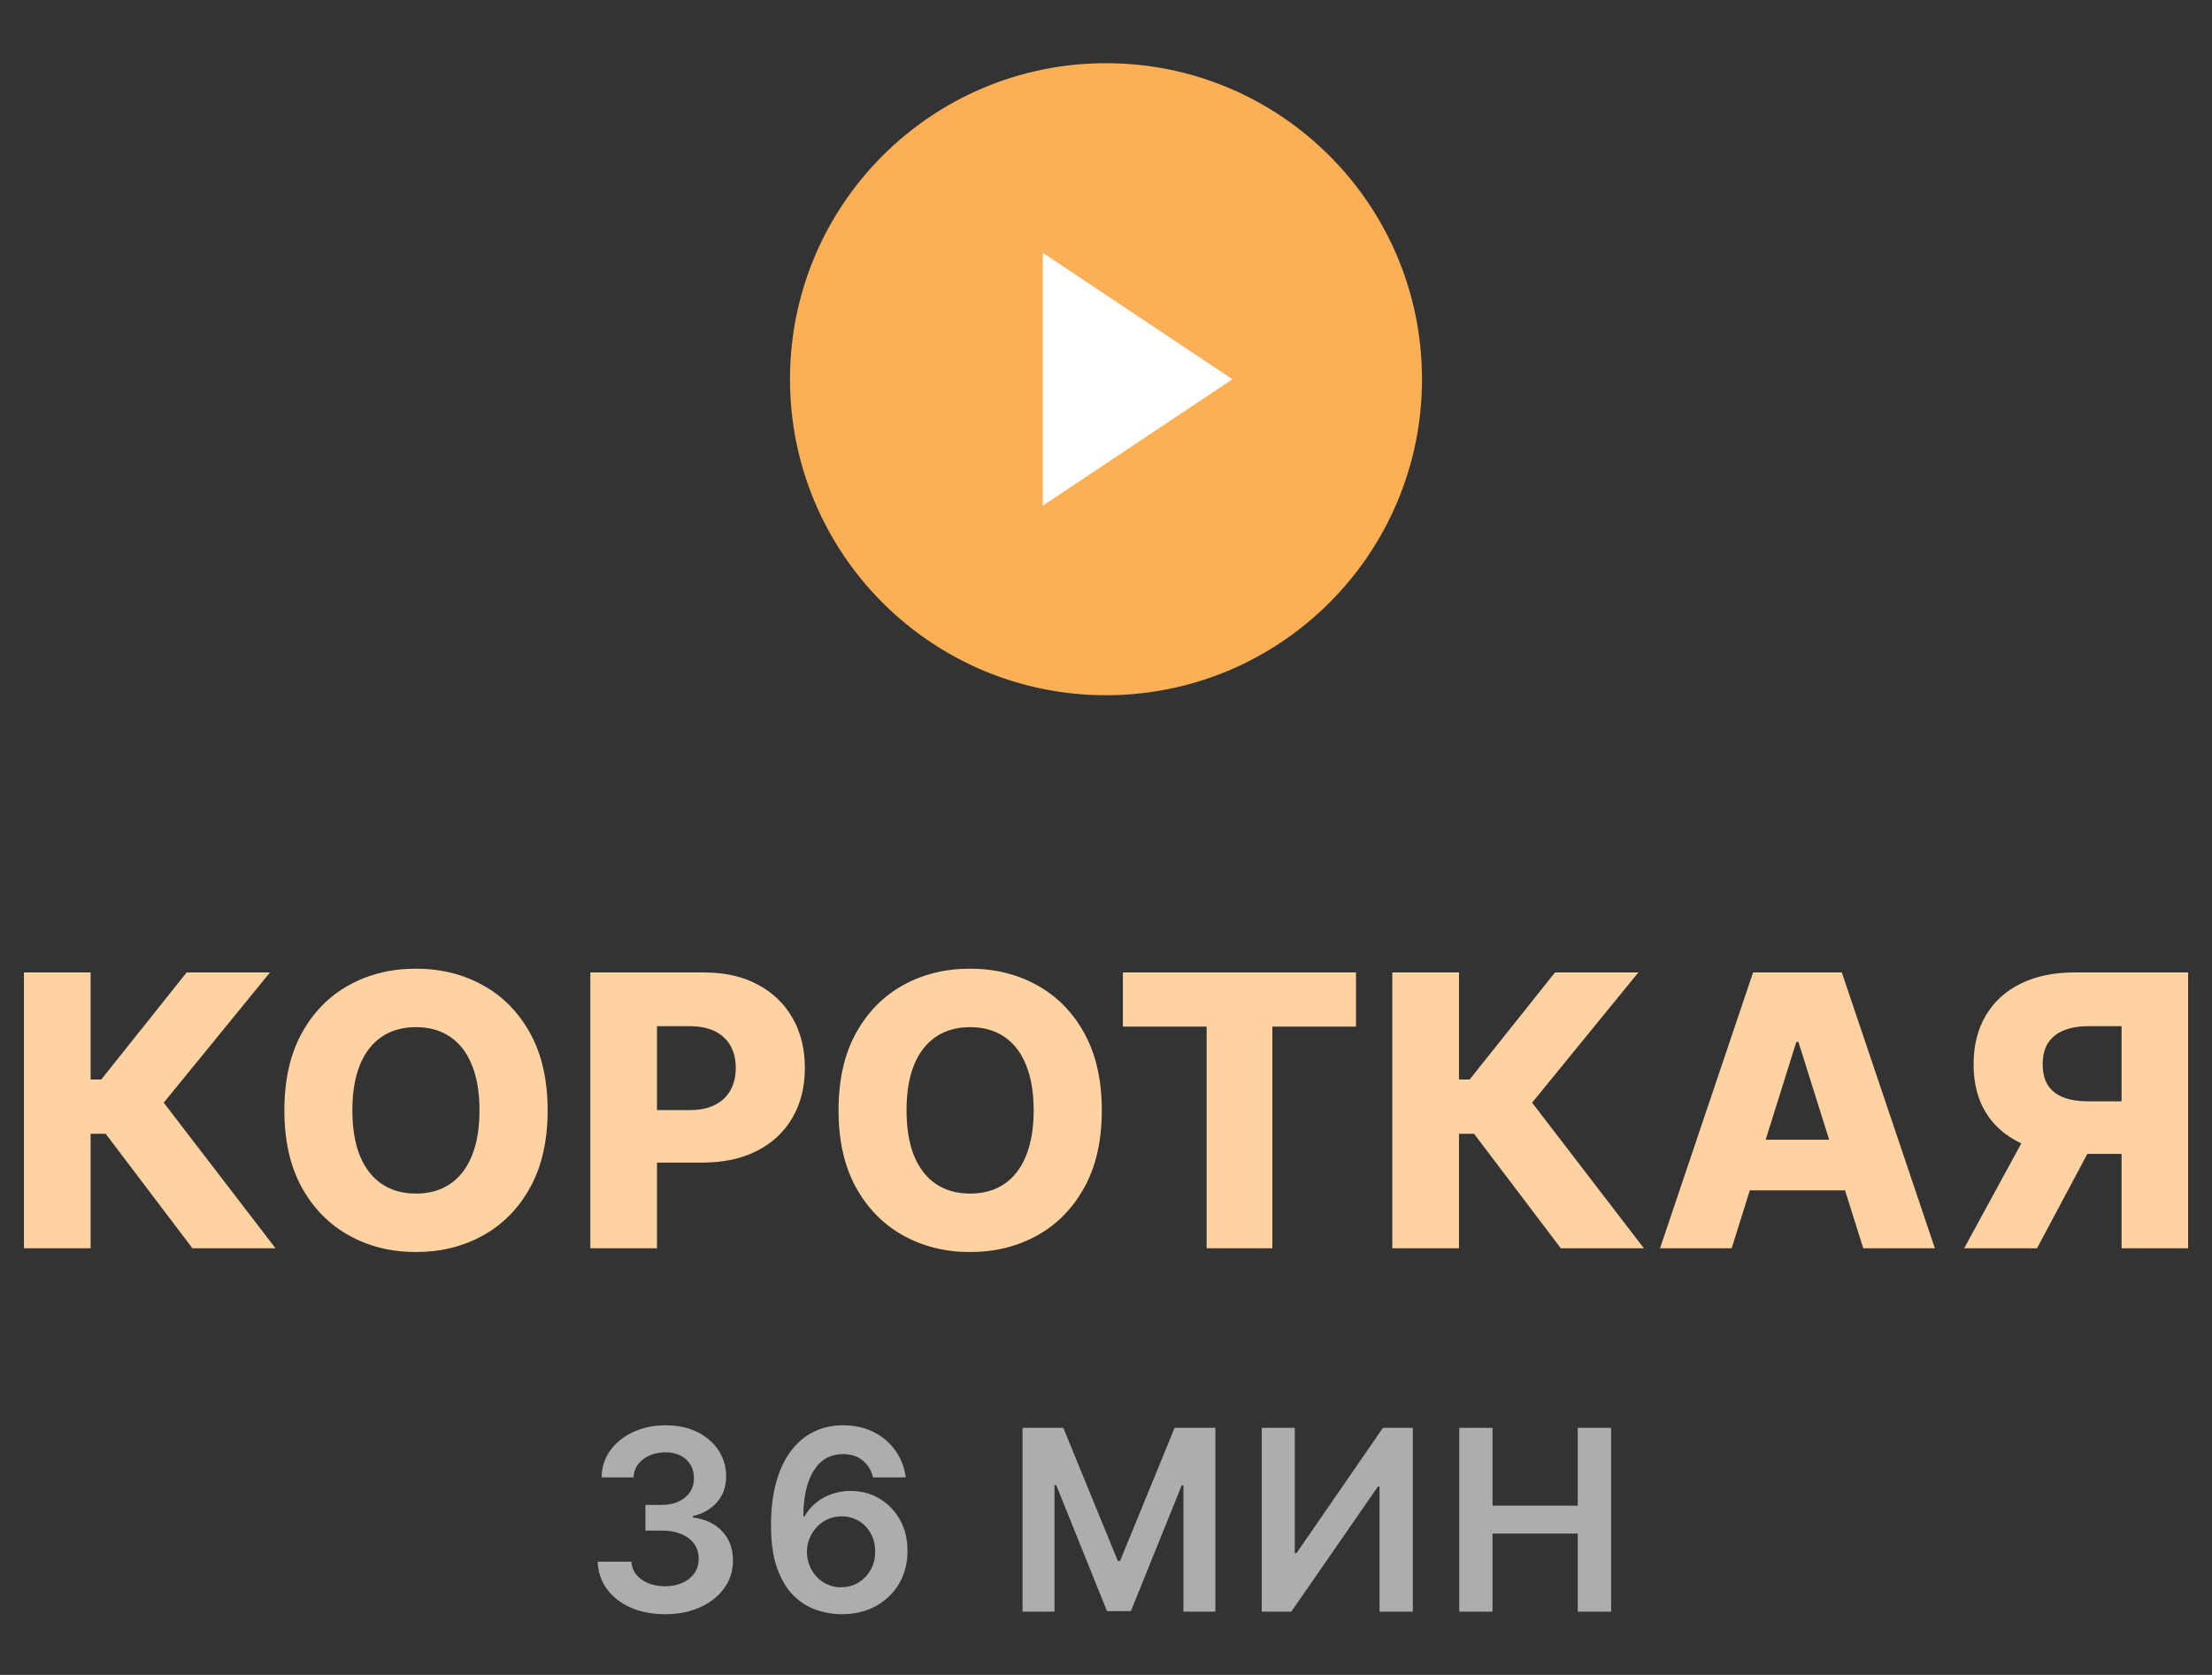
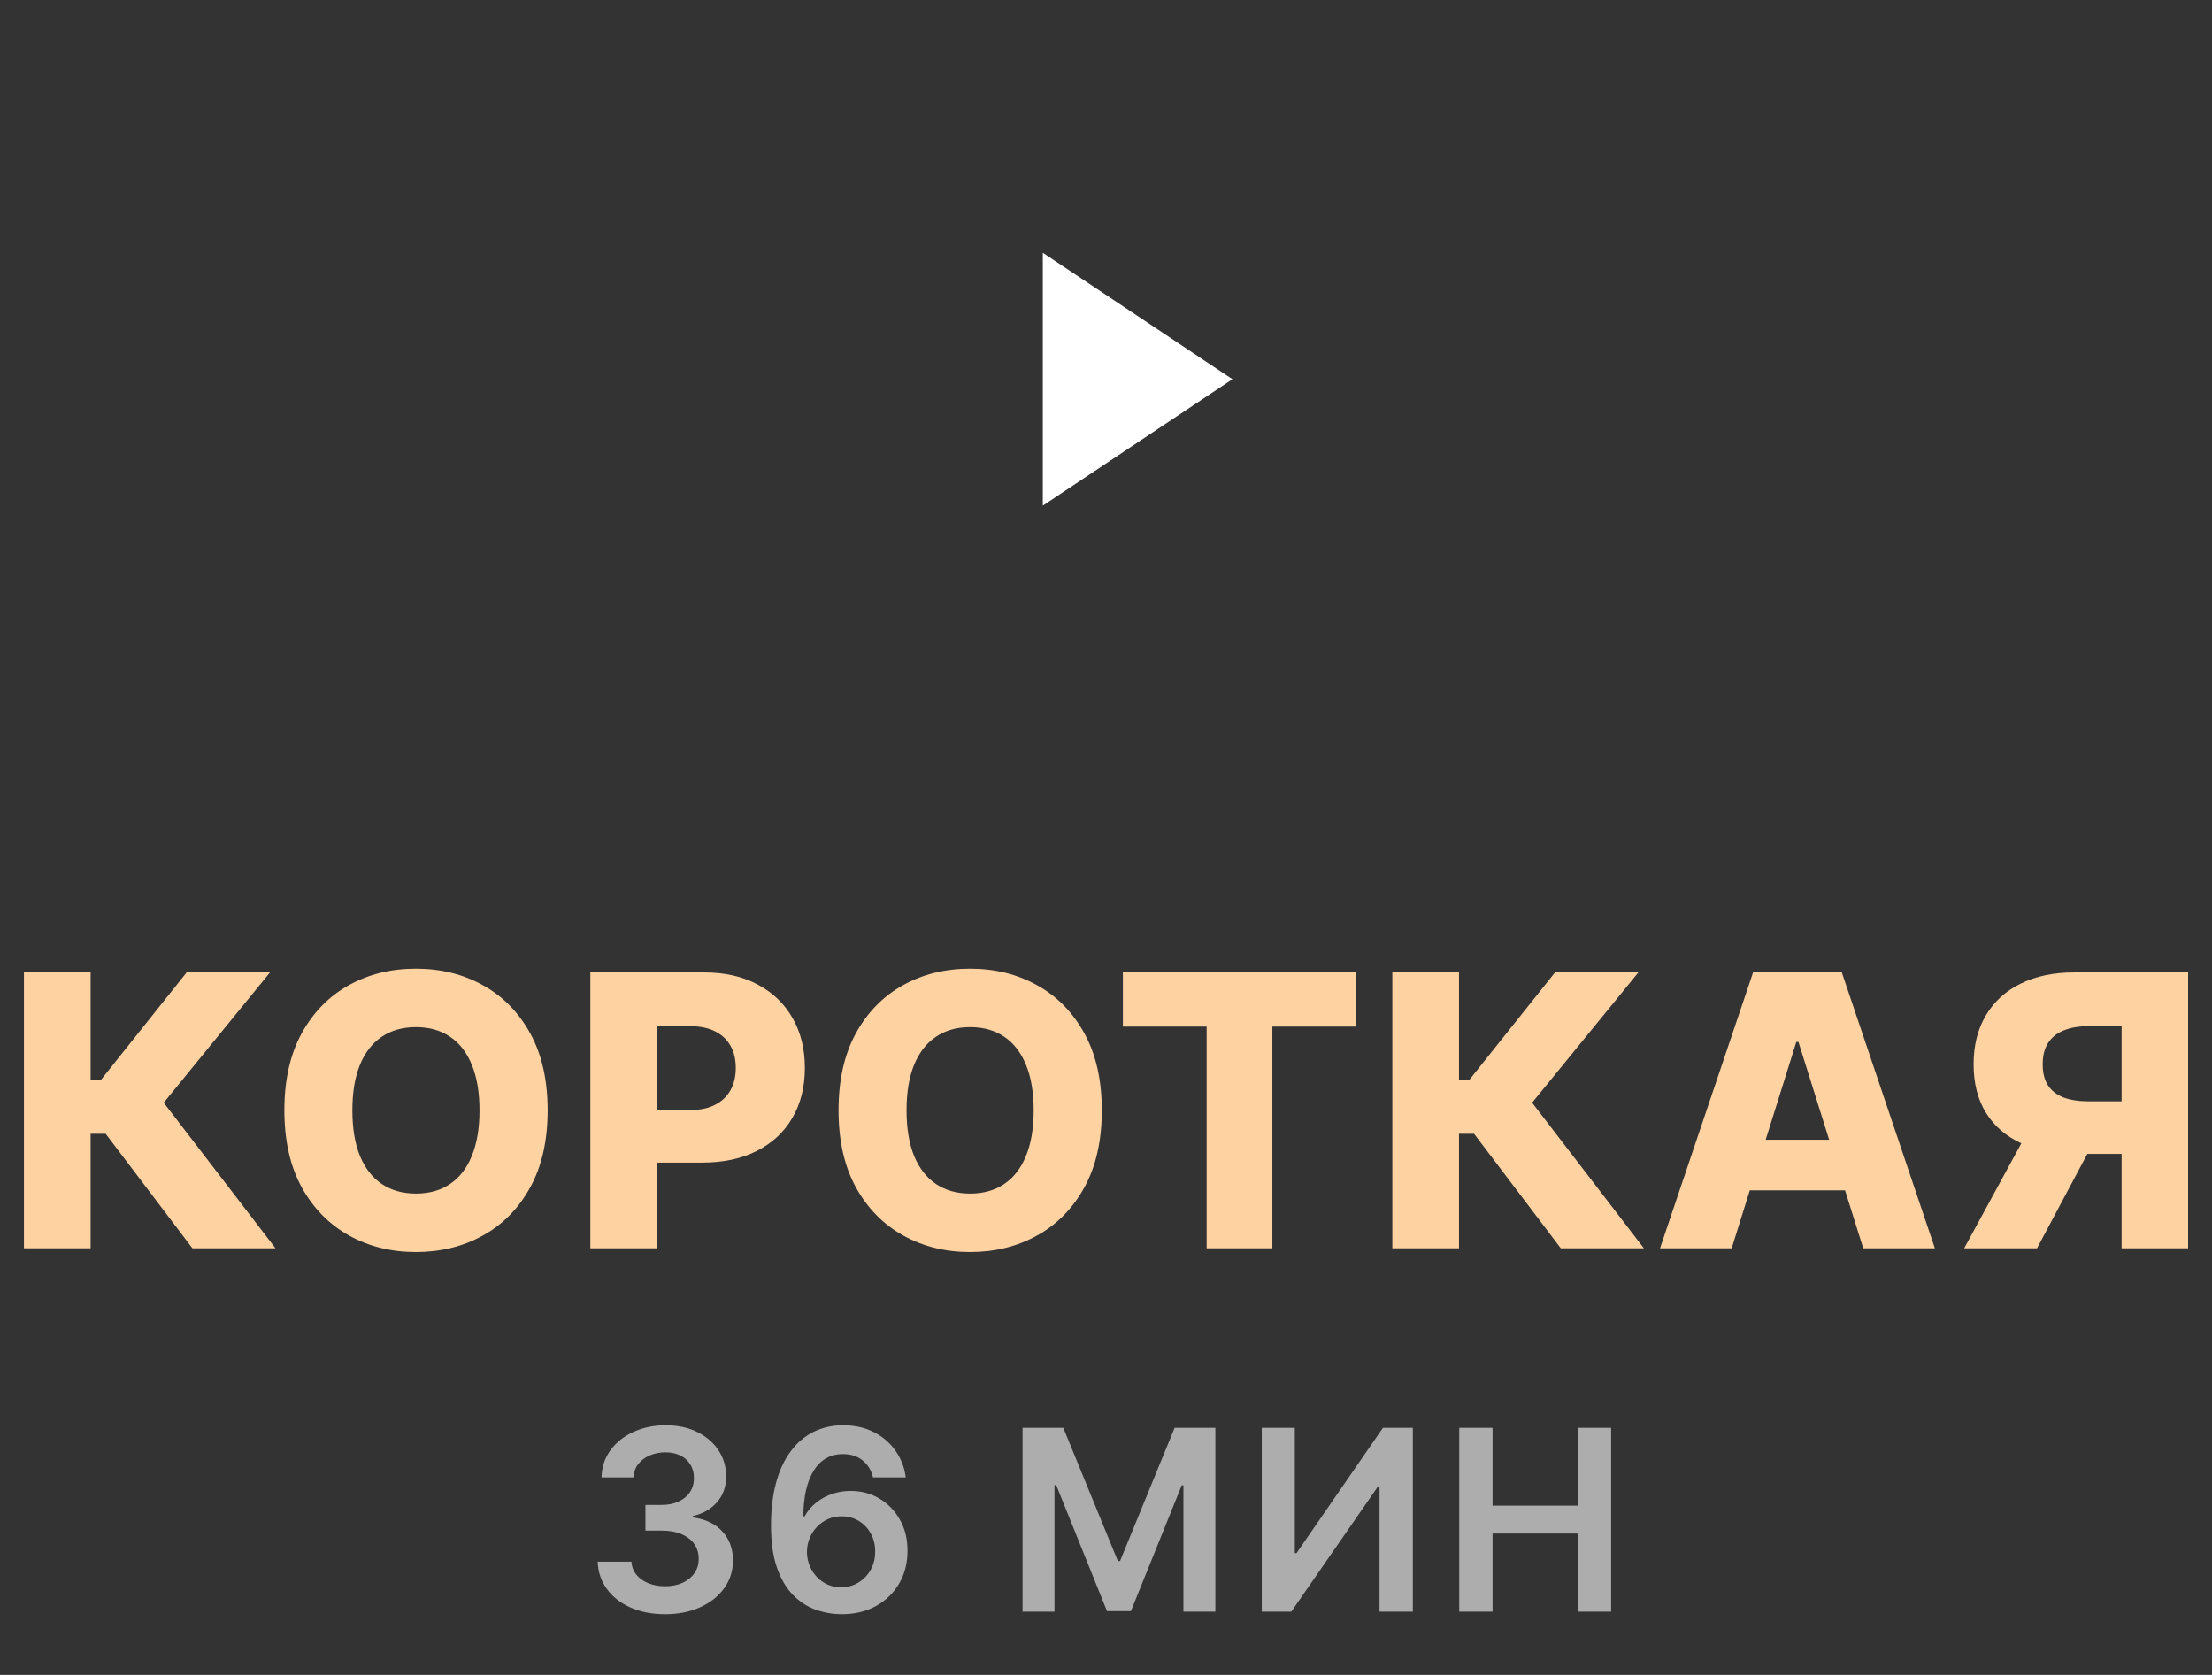
<svg xmlns="http://www.w3.org/2000/svg" width="140" height="106" viewBox="0 0 140 106" fill="none">
  <rect x="0" y="0" width="140" height="106" fill="#333333" stroke="none" />
-   <path d="M70 44C81.046 44 90 35.046 90 24C90 12.954 81.046 4 70 4C58.954 4 50 12.954 50 24C50 35.046 58.954 44 70 44Z" fill="#FCAF54" />
  <path d="M66 16L78 24L66 32V16Z" fill="white" />
  <path d="M12.178 79L6.689 71.756H5.735V79H1.516V61.545H5.735V68.321H6.408L11.812 61.545H17.087L10.363 69.787L17.437 79H12.178ZM34.66 70.273C34.66 72.193 34.291 73.821 33.552 75.156C32.814 76.492 31.814 77.506 30.552 78.199C29.297 78.892 27.888 79.239 26.325 79.239C24.757 79.239 23.345 78.889 22.089 78.19C20.834 77.492 19.836 76.477 19.098 75.148C18.365 73.812 17.998 72.188 17.998 70.273C17.998 68.352 18.365 66.724 19.098 65.389C19.836 64.054 20.834 63.04 22.089 62.347C23.345 61.653 24.757 61.307 26.325 61.307C27.888 61.307 29.297 61.653 30.552 62.347C31.814 63.04 32.814 64.054 33.552 65.389C34.291 66.724 34.66 68.352 34.66 70.273ZM30.348 70.273C30.348 69.136 30.186 68.176 29.862 67.392C29.544 66.608 29.084 66.014 28.481 65.611C27.885 65.207 27.166 65.006 26.325 65.006C25.49 65.006 24.771 65.207 24.169 65.611C23.567 66.014 23.104 66.608 22.78 67.392C22.461 68.176 22.302 69.136 22.302 70.273C22.302 71.409 22.461 72.369 22.78 73.153C23.104 73.938 23.567 74.531 24.169 74.935C24.771 75.338 25.49 75.54 26.325 75.54C27.166 75.54 27.885 75.338 28.481 74.935C29.084 74.531 29.544 73.938 29.862 73.153C30.186 72.369 30.348 71.409 30.348 70.273ZM37.363 79V61.545H44.574C45.88 61.545 47.008 61.801 47.957 62.312C48.912 62.818 49.648 63.526 50.164 64.435C50.682 65.338 50.94 66.389 50.94 67.588C50.94 68.793 50.676 69.847 50.148 70.75C49.625 71.648 48.878 72.344 47.906 72.838C46.934 73.332 45.781 73.579 44.446 73.579H39.997V70.256H43.662C44.298 70.256 44.829 70.145 45.255 69.923C45.687 69.702 46.014 69.392 46.236 68.994C46.457 68.591 46.568 68.122 46.568 67.588C46.568 67.048 46.457 66.582 46.236 66.19C46.014 65.793 45.687 65.486 45.255 65.27C44.824 65.054 44.292 64.946 43.662 64.946H41.582V79H37.363ZM69.734 70.273C69.734 72.193 69.365 73.821 68.626 75.156C67.888 76.492 66.888 77.506 65.626 78.199C64.37 78.892 62.961 79.239 61.399 79.239C59.831 79.239 58.419 78.889 57.163 78.19C55.907 77.492 54.91 76.477 54.172 75.148C53.439 73.812 53.072 72.188 53.072 70.273C53.072 68.352 53.439 66.724 54.172 65.389C54.91 64.054 55.907 63.04 57.163 62.347C58.419 61.653 59.831 61.307 61.399 61.307C62.961 61.307 64.37 61.653 65.626 62.347C66.888 63.04 67.888 64.054 68.626 65.389C69.365 66.724 69.734 68.352 69.734 70.273ZM65.422 70.273C65.422 69.136 65.26 68.176 64.936 67.392C64.618 66.608 64.157 66.014 63.555 65.611C62.959 65.207 62.24 65.006 61.399 65.006C60.564 65.006 59.845 65.207 59.243 65.611C58.64 66.014 58.177 66.608 57.853 67.392C57.535 68.176 57.376 69.136 57.376 70.273C57.376 71.409 57.535 72.369 57.853 73.153C58.177 73.938 58.64 74.531 59.243 74.935C59.845 75.338 60.564 75.54 61.399 75.54C62.24 75.54 62.959 75.338 63.555 74.935C64.157 74.531 64.618 73.938 64.936 73.153C65.26 72.369 65.422 71.409 65.422 70.273ZM71.069 64.972V61.545H85.822V64.972H80.529V79H76.37V64.972H71.069ZM98.784 79L93.296 71.756H92.341V79H88.122V61.545H92.341V68.321H93.014L98.418 61.545H103.693L96.969 69.787L104.043 79H98.784ZM109.599 79H105.065L110.954 61.545H116.571L122.46 79H117.926L113.826 65.943H113.69L109.599 79ZM108.994 72.131H118.471V75.335H108.994V72.131ZM138.488 79H134.278V64.946H132.198C131.568 64.946 131.036 65.037 130.605 65.219C130.173 65.395 129.843 65.662 129.616 66.02C129.394 66.372 129.284 66.818 129.284 67.358C129.284 67.898 129.394 68.341 129.616 68.688C129.838 69.028 130.164 69.284 130.596 69.454C131.034 69.619 131.565 69.702 132.19 69.702H135.965V73.026H131.414C130.085 73.026 128.931 72.807 127.954 72.369C126.982 71.926 126.232 71.284 125.704 70.443C125.176 69.597 124.911 68.568 124.911 67.358C124.911 66.165 125.17 65.133 125.687 64.264C126.204 63.389 126.94 62.719 127.894 62.253C128.849 61.781 129.98 61.545 131.286 61.545H138.488V79ZM128.661 71.023H133.178L128.926 79H124.315L128.661 71.023Z" fill="#FFD2A2" />
  <path opacity="0.6" d="M42.095 102.159C41.276 102.159 40.549 102.019 39.913 101.739C39.28 101.458 38.78 101.068 38.413 100.568C38.045 100.068 37.85 99.49 37.828 98.835H39.964C39.983 99.15 40.087 99.424 40.276 99.659C40.466 99.89 40.718 100.07 41.032 100.199C41.346 100.328 41.699 100.392 42.089 100.392C42.506 100.392 42.875 100.32 43.197 100.176C43.519 100.028 43.771 99.824 43.953 99.562C44.134 99.301 44.223 99 44.22 98.659C44.223 98.307 44.133 97.996 43.947 97.727C43.761 97.458 43.492 97.248 43.14 97.097C42.792 96.945 42.371 96.869 41.879 96.869H40.85V95.244H41.879C42.284 95.244 42.638 95.174 42.941 95.034C43.248 94.894 43.489 94.697 43.663 94.443C43.837 94.186 43.922 93.888 43.919 93.551C43.922 93.222 43.848 92.936 43.697 92.693C43.549 92.447 43.339 92.256 43.066 92.119C42.797 91.983 42.481 91.915 42.117 91.915C41.761 91.915 41.432 91.979 41.129 92.108C40.826 92.237 40.581 92.421 40.396 92.659C40.21 92.894 40.112 93.174 40.1 93.5H38.072C38.087 92.849 38.275 92.276 38.634 91.784C38.998 91.288 39.483 90.901 40.089 90.625C40.695 90.345 41.375 90.204 42.129 90.204C42.905 90.204 43.58 90.35 44.151 90.642C44.727 90.93 45.172 91.318 45.487 91.807C45.801 92.296 45.958 92.835 45.958 93.426C45.962 94.081 45.769 94.631 45.379 95.074C44.992 95.517 44.485 95.807 43.856 95.943V96.034C44.674 96.148 45.301 96.451 45.737 96.943C46.176 97.432 46.394 98.04 46.39 98.767C46.39 99.419 46.205 100.002 45.833 100.517C45.466 101.028 44.958 101.43 44.31 101.722C43.667 102.013 42.928 102.159 42.095 102.159ZM53.242 102.159C52.685 102.155 52.141 102.059 51.611 101.869C51.081 101.676 50.603 101.364 50.179 100.932C49.755 100.496 49.418 99.919 49.168 99.199C48.918 98.475 48.795 97.579 48.798 96.511C48.798 95.515 48.905 94.627 49.117 93.847C49.329 93.066 49.634 92.407 50.032 91.869C50.429 91.328 50.908 90.915 51.469 90.631C52.033 90.347 52.664 90.204 53.361 90.204C54.092 90.204 54.74 90.349 55.304 90.636C55.872 90.924 56.331 91.318 56.679 91.818C57.028 92.314 57.244 92.875 57.327 93.5H55.253C55.147 93.053 54.929 92.697 54.6 92.432C54.274 92.163 53.861 92.028 53.361 92.028C52.554 92.028 51.933 92.379 51.497 93.079C51.066 93.78 50.848 94.742 50.844 95.966H50.923C51.109 95.633 51.35 95.347 51.645 95.108C51.941 94.869 52.274 94.686 52.645 94.557C53.02 94.424 53.416 94.358 53.833 94.358C54.514 94.358 55.126 94.521 55.668 94.847C56.213 95.172 56.645 95.621 56.963 96.193C57.282 96.761 57.439 97.413 57.435 98.148C57.439 98.913 57.264 99.6 56.912 100.21C56.56 100.816 56.069 101.294 55.441 101.642C54.812 101.991 54.079 102.163 53.242 102.159ZM53.23 100.455C53.643 100.455 54.013 100.354 54.338 100.153C54.664 99.953 54.922 99.682 55.111 99.341C55.3 99 55.393 98.617 55.389 98.193C55.393 97.776 55.302 97.4 55.117 97.062C54.935 96.725 54.683 96.458 54.361 96.261C54.039 96.064 53.672 95.966 53.259 95.966C52.952 95.966 52.666 96.025 52.401 96.142C52.136 96.26 51.905 96.422 51.708 96.631C51.511 96.835 51.355 97.074 51.242 97.347C51.132 97.615 51.075 97.903 51.071 98.21C51.075 98.615 51.17 98.989 51.355 99.329C51.541 99.671 51.797 99.943 52.122 100.148C52.448 100.352 52.818 100.455 53.23 100.455ZM64.718 90.364H67.297L70.752 98.796H70.888L74.343 90.364H76.922V102H74.9V94.006H74.792L71.576 101.966H70.064L66.848 93.989H66.74V102H64.718V90.364ZM79.858 90.364H81.949V98.296H82.057L87.528 90.364H89.42V102H87.312V94.074H87.216L81.727 102H79.858V90.364ZM92.357 102V90.364H94.465V95.29H99.857V90.364H101.971V102H99.857V97.057H94.465V102H92.357Z" fill="white" />
</svg>